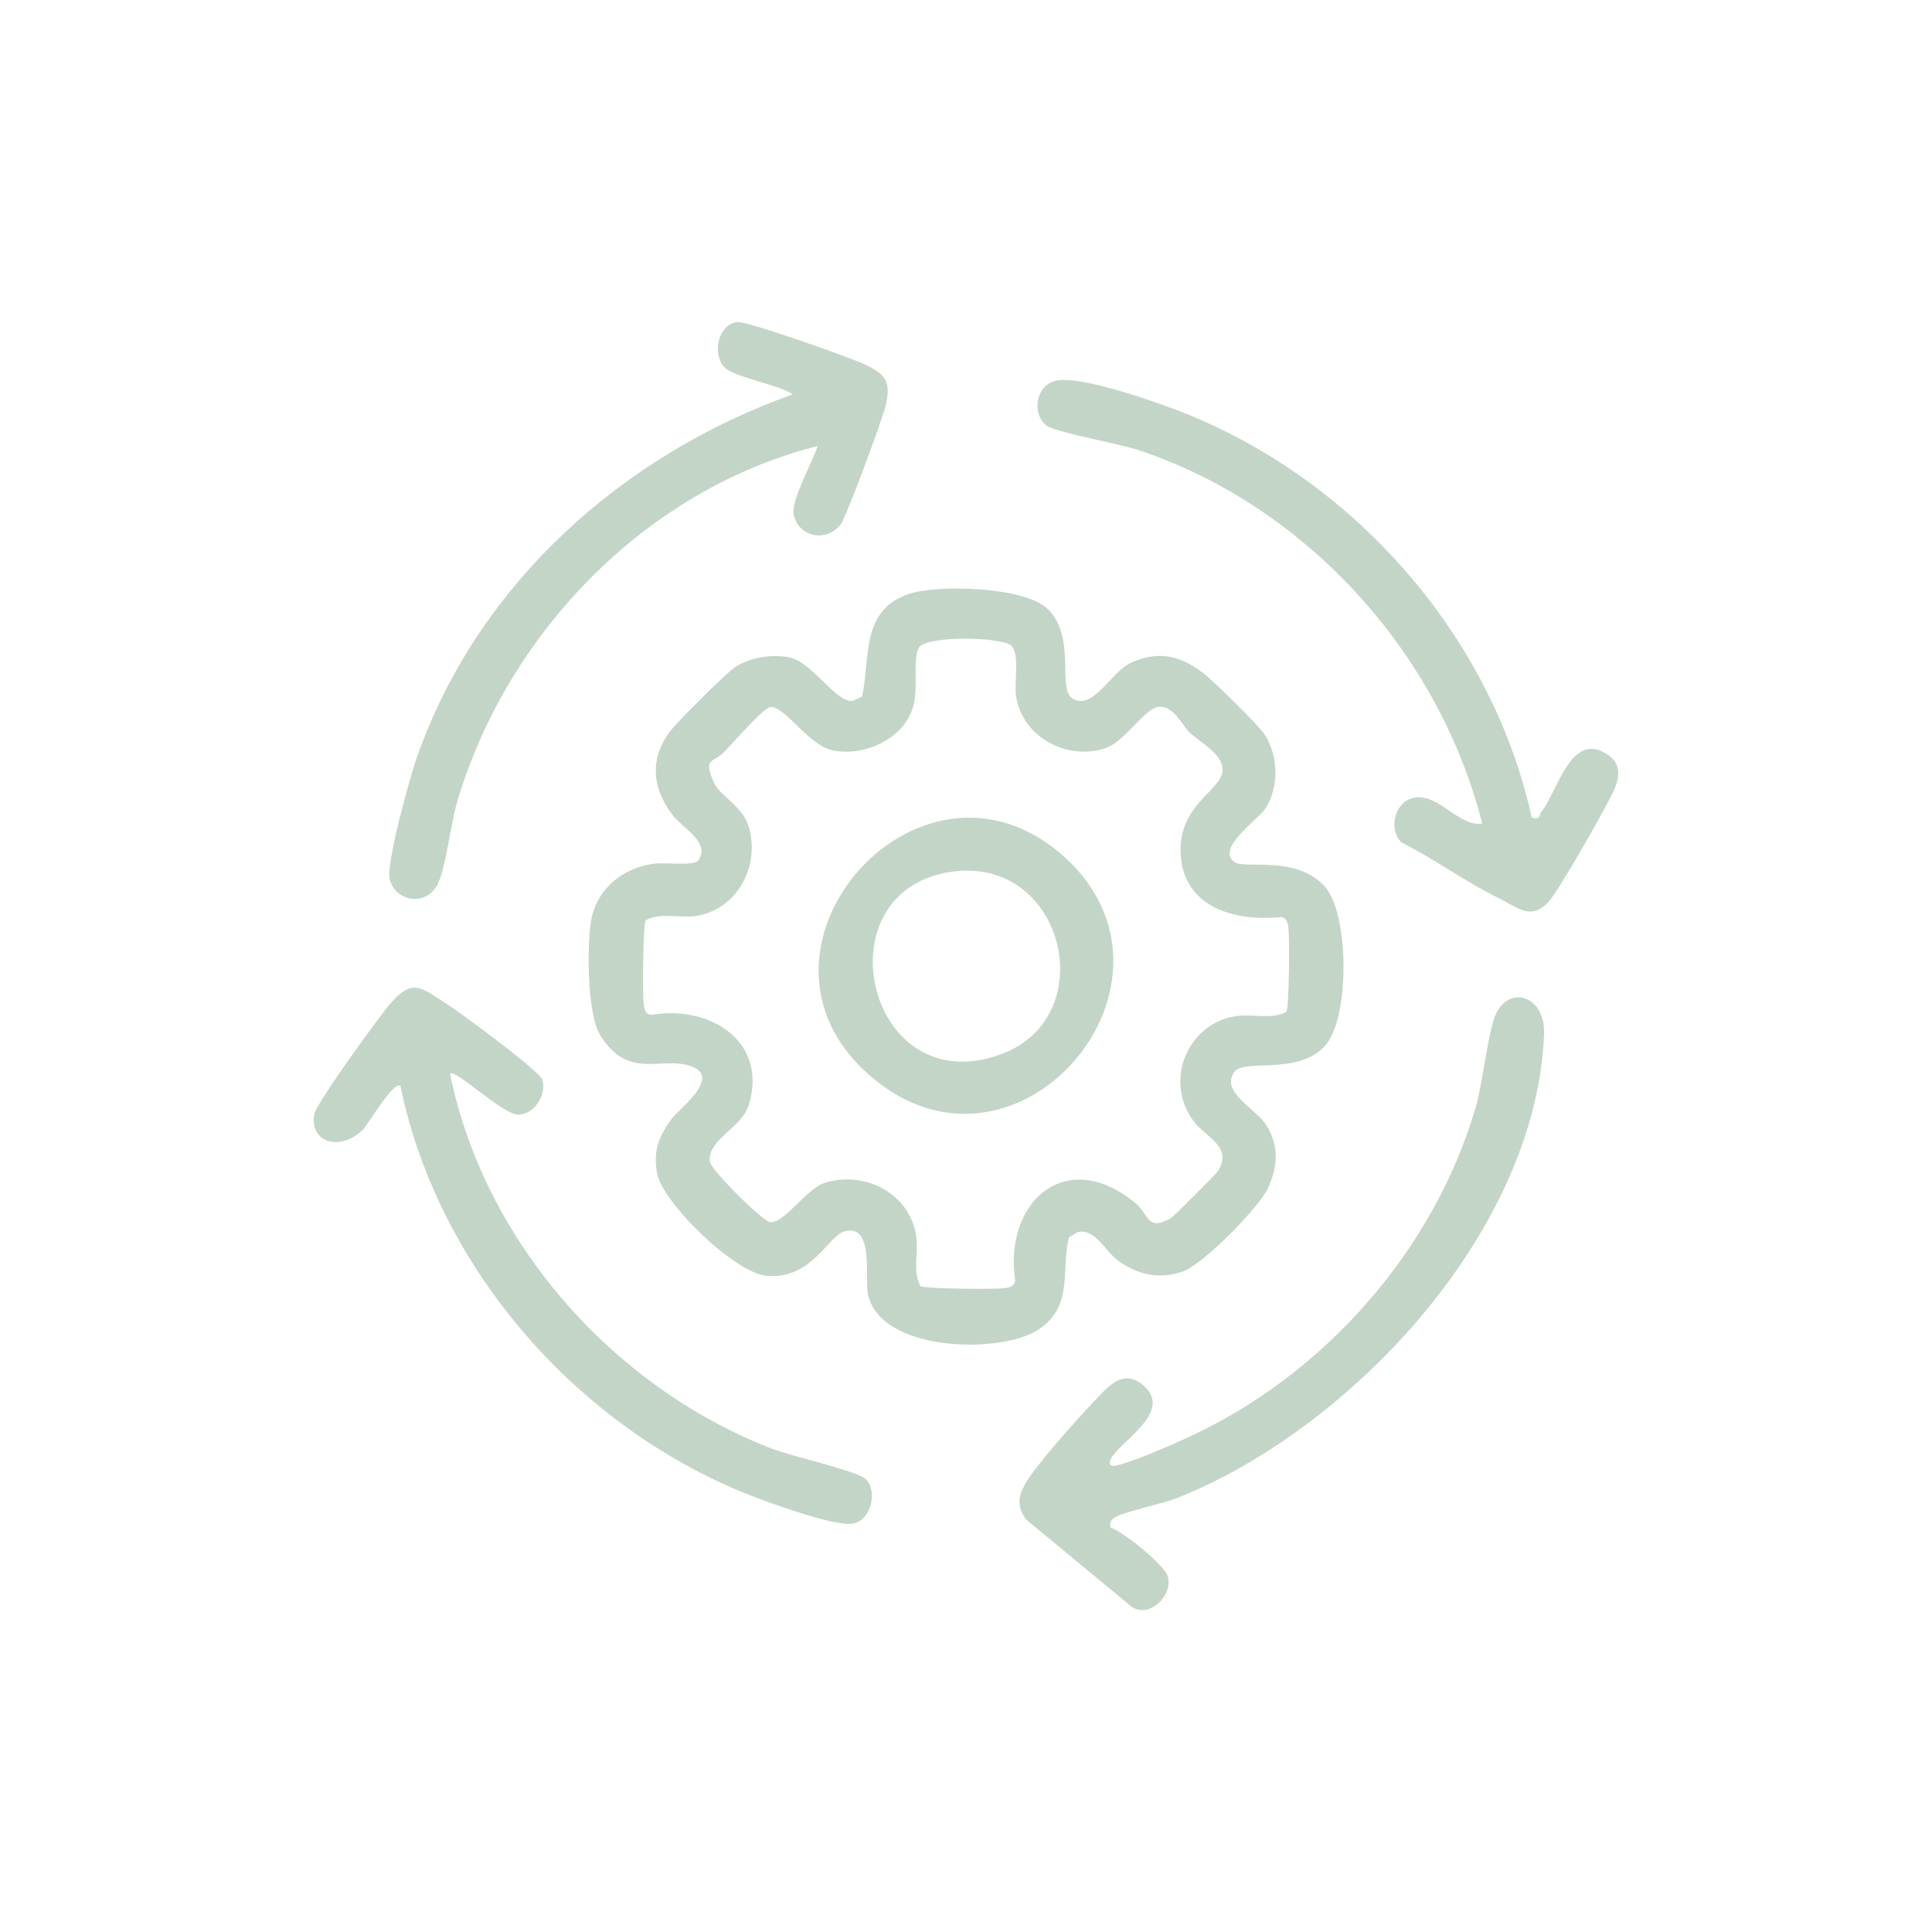
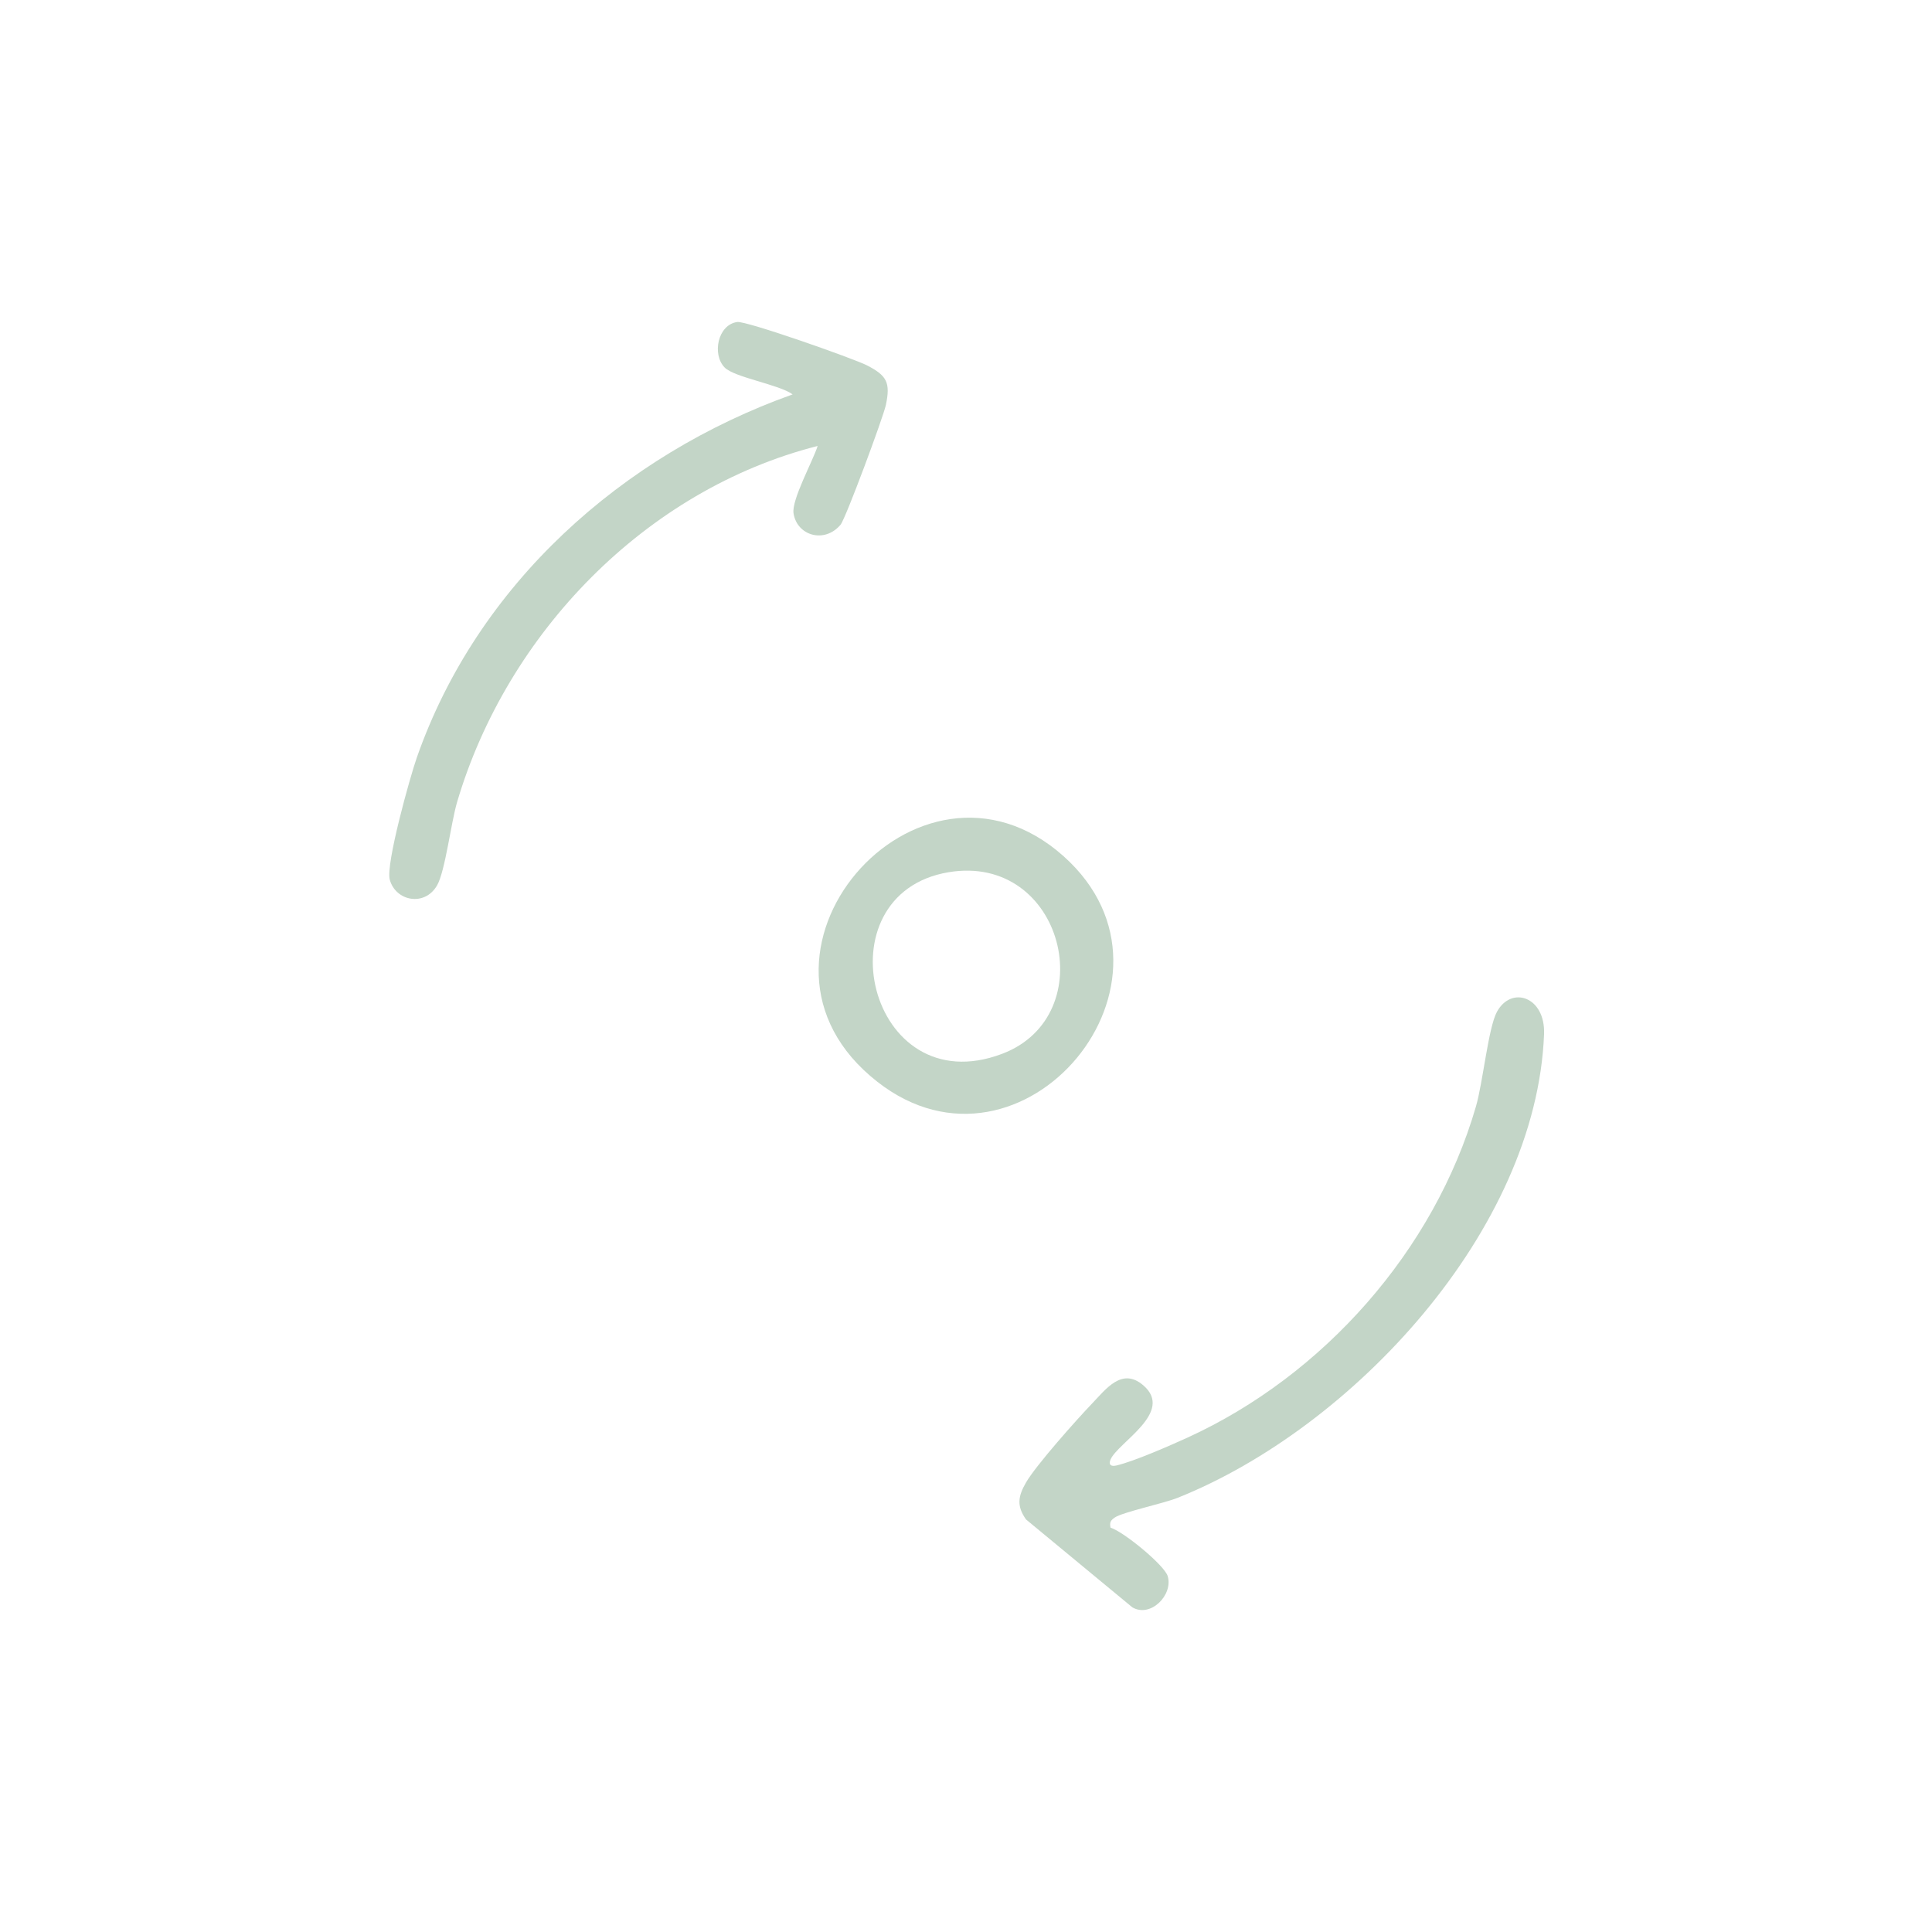
<svg xmlns="http://www.w3.org/2000/svg" id="Layer_1" data-name="Layer 1" viewBox="0 0 150 150">
  <defs>
    <style>      .cls-1 {        fill: #c3d5c7;      }    </style>
  </defs>
-   <path class="cls-1" d="M81.3,47.24c2.29,2.15.78,6.19,1.93,6.96,1.61,1.07,3.01-2.04,4.59-2.75,2.13-.96,3.81-.56,5.6.81.79.6,4.36,4.09,4.8,4.81,1.05,1.71,1.1,4.06,0,5.74-.52.79-3.92,3.12-2.34,4.14.83.53,4.75-.56,6.96,1.86,1.94,2.13,1.96,10.24.05,12.37-2.13,2.38-6.34.96-7.08,2.07-1.06,1.59,1.77,2.85,2.54,4.16.96,1.63.87,3.14.1,4.82-.69,1.52-5.08,5.98-6.64,6.5-1.83.61-3.37.27-4.93-.8-1.07-.74-1.86-2.62-3.24-2.26l-.65.41c-.64,2.67.38,5.35-2.38,7.16-2.9,1.91-12.32,1.76-13.23-2.8-.25-1.24.5-5.42-1.77-4.85-1.33.33-2.57,3.8-6.12,3.46-2.44-.23-7.99-5.6-8.46-7.91-.35-1.71.11-2.88,1.08-4.23.58-.81,3.99-3.29,1.52-4.14-2.3-.79-4.76,1.11-6.98-2.31-1.07-1.65-1.07-6.78-.79-8.77.36-2.61,2.45-4.33,4.98-4.64.76-.09,3.07.18,3.36-.23,1.02-1.38-1.2-2.53-1.95-3.5-1.56-2.03-1.86-4.22-.33-6.41.51-.72,4.44-4.65,5.15-5.11,1.16-.76,2.9-1.05,4.25-.75,1.78.41,3.49,3.4,4.83,3.38l.77-.32c.69-3-.16-6.75,3.69-8.01,2.21-.72,8.86-.57,10.7,1.15ZM92.43,56.95c-.64-.6-1.29-2.18-2.47-2.07-1.11.1-2.61,2.71-4.14,3.21-3.02,1-6.51-.9-6.94-4.11-.14-1.05.29-3.19-.34-3.83-.71-.72-6.73-.84-7.22.17s.03,3.11-.46,4.67c-.76,2.41-3.8,3.77-6.2,3.27-1.91-.4-3.66-3.4-4.84-3.37-.49.01-2.95,2.83-3.56,3.46-.89.93-1.71.42-.83,2.42.43.99,2.2,1.79,2.69,3.38.91,2.98-.77,6.3-3.87,6.93-1.37.28-2.92-.29-4.12.37-.2.29-.27,5.92-.14,6.59.07.37.11.65.53.76,4.53-.8,9.17,2,7.6,7.05-.53,1.69-3.25,2.67-3,4.36.09.62,4.09,4.63,4.68,4.68,1.11.11,2.79-2.63,4.3-3.08,3.12-.93,6.6.92,7.04,4.21.17,1.28-.3,2.74.33,3.84.29.2,5.92.27,6.59.14.37-.07.65-.11.76-.53-.92-6.21,3.98-10.5,9.35-6.05,1.04.86.88,2.23,2.74,1.15.23-.13,3.55-3.46,3.68-3.68,1.12-1.91-.99-2.58-1.94-3.87-2.32-3.15-.41-7.64,3.39-8.14,1.28-.17,2.74.3,3.84-.33.2-.29.27-5.92.14-6.59-.07-.37-.11-.65-.53-.76-3.47.36-7.47-.65-7.81-4.7s3.24-5.1,3.24-6.73c0-1.25-1.69-2.09-2.49-2.84Z" />
  <path class="cls-1" d="M86.23,118.61c1.04.33,4.18,2.92,4.43,3.76.44,1.46-1.33,3.26-2.75,2.42l-8.25-6.82c-.75-1.06-.61-1.81,0-2.87.77-1.33,3.92-4.87,5.11-6.11,1.1-1.15,2.34-2.86,4-1.43,2.42,2.09-1.97,4.42-2.55,5.76-.17.4.03.56.46.46,1.42-.34,4.12-1.53,5.53-2.17,10.54-4.82,19.14-14.52,22.38-25.7.54-1.84.96-6.12,1.63-7.35,1.12-2.06,3.77-1.18,3.66,1.73-.59,15.25-14.88,30.58-28.45,36-1.09.44-4.27,1.11-4.88,1.53-.33.23-.41.38-.33.78Z" />
-   <path class="cls-1" d="M118.92,63.48c.74.18.53-.14.73-.41,1.26-1.6,2.24-6.02,4.83-4.68,1.22.63,1.39,1.53.92,2.75-.44,1.14-4.29,7.83-5.05,8.73-1.43,1.69-2.43.63-4-.14-2.59-1.27-4.96-3.03-7.54-4.32-1.05-1.03-.54-3.24,1.05-3.49,1.87-.29,3.44,2.31,5.22,2.02-3.35-13.27-13.71-24.71-26.76-29.02-1.39-.46-6.45-1.37-7.09-1.89-1.14-.92-.83-3.11.75-3.47,1.97-.45,8.22,1.79,10.33,2.65,13.12,5.37,23.55,17.35,26.61,31.25Z" />
  <path class="cls-1" d="M63.46,34.63c-13.34,3.4-24.1,14.54-27.97,27.64-.48,1.63-.92,5.34-1.55,6.46-.96,1.69-3.23,1.24-3.68-.44-.32-1.19,1.56-7.92,2.1-9.47,4.71-13.46,15.94-23.48,29.18-28.2-1.05-.77-4.54-1.32-5.28-2.09-.99-1.01-.54-3.32.98-3.53.7-.1,9.02,2.83,10.08,3.37,1.55.8,1.82,1.34,1.46,3.07-.2.94-3.12,8.82-3.52,9.3-1.26,1.49-3.39.84-3.65-.89-.16-1.05,1.5-4.05,1.87-5.22Z" />
-   <path class="cls-1" d="M34.94,83.35c2.62,12.99,12.6,24.31,24.92,29.1,1.65.64,6.27,1.65,7.24,2.3,1.07.72.66,3.3-.92,3.55-1.47.23-7.05-1.82-8.7-2.51-13.06-5.45-23.52-17.57-26.39-31.47-.47-.51-2.53,3-2.89,3.36-1.78,1.79-4.23,1.01-3.79-1.2.17-.86,5.15-7.75,6.04-8.73,1.66-1.81,2.35-.99,4.08.09,1.08.67,7.28,5.26,7.55,5.94.44,1.11-.56,2.77-1.85,2.76-1.19,0-4.92-3.6-5.29-3.18Z" />
  <path class="cls-1" d="M82.58,66.48c10.74,9.6-3.19,26.33-14.46,17.51-12.38-9.68,3.15-27.62,14.46-17.51ZM73.64,67.72c-10.06,1.69-6.24,18.03,4.16,14.1,7.86-2.97,4.79-15.6-4.16-14.1Z" />
</svg>